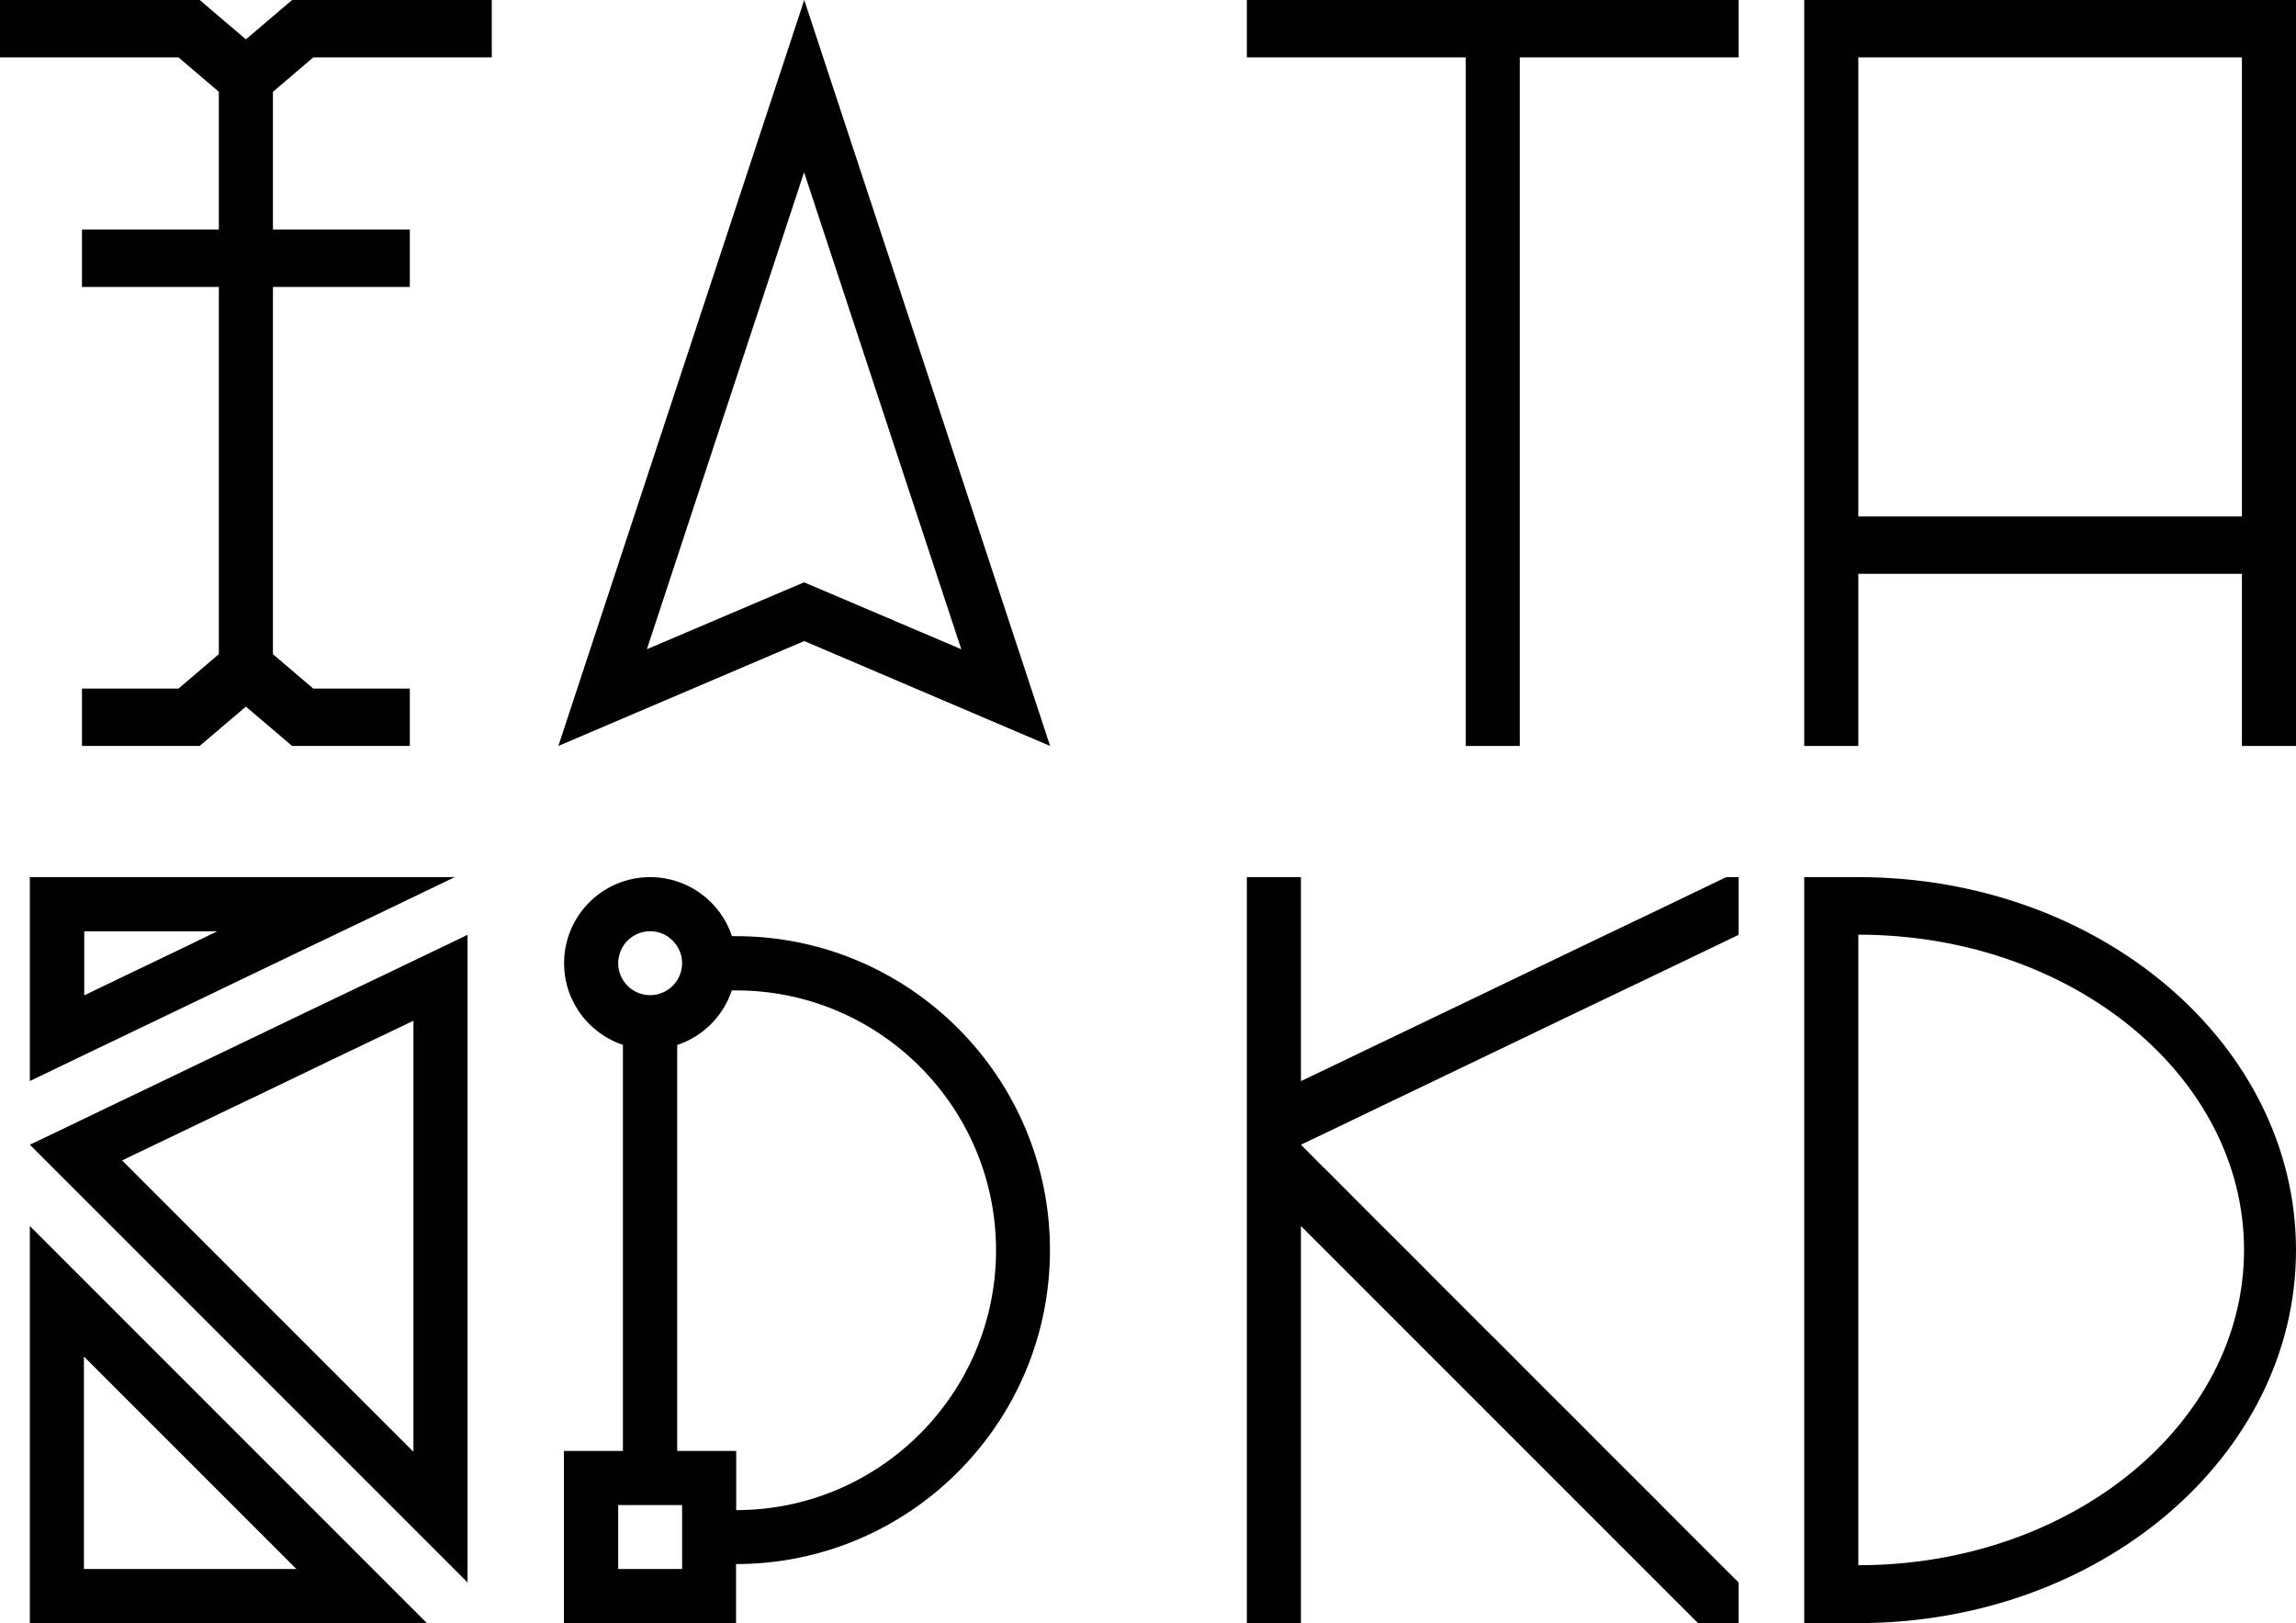
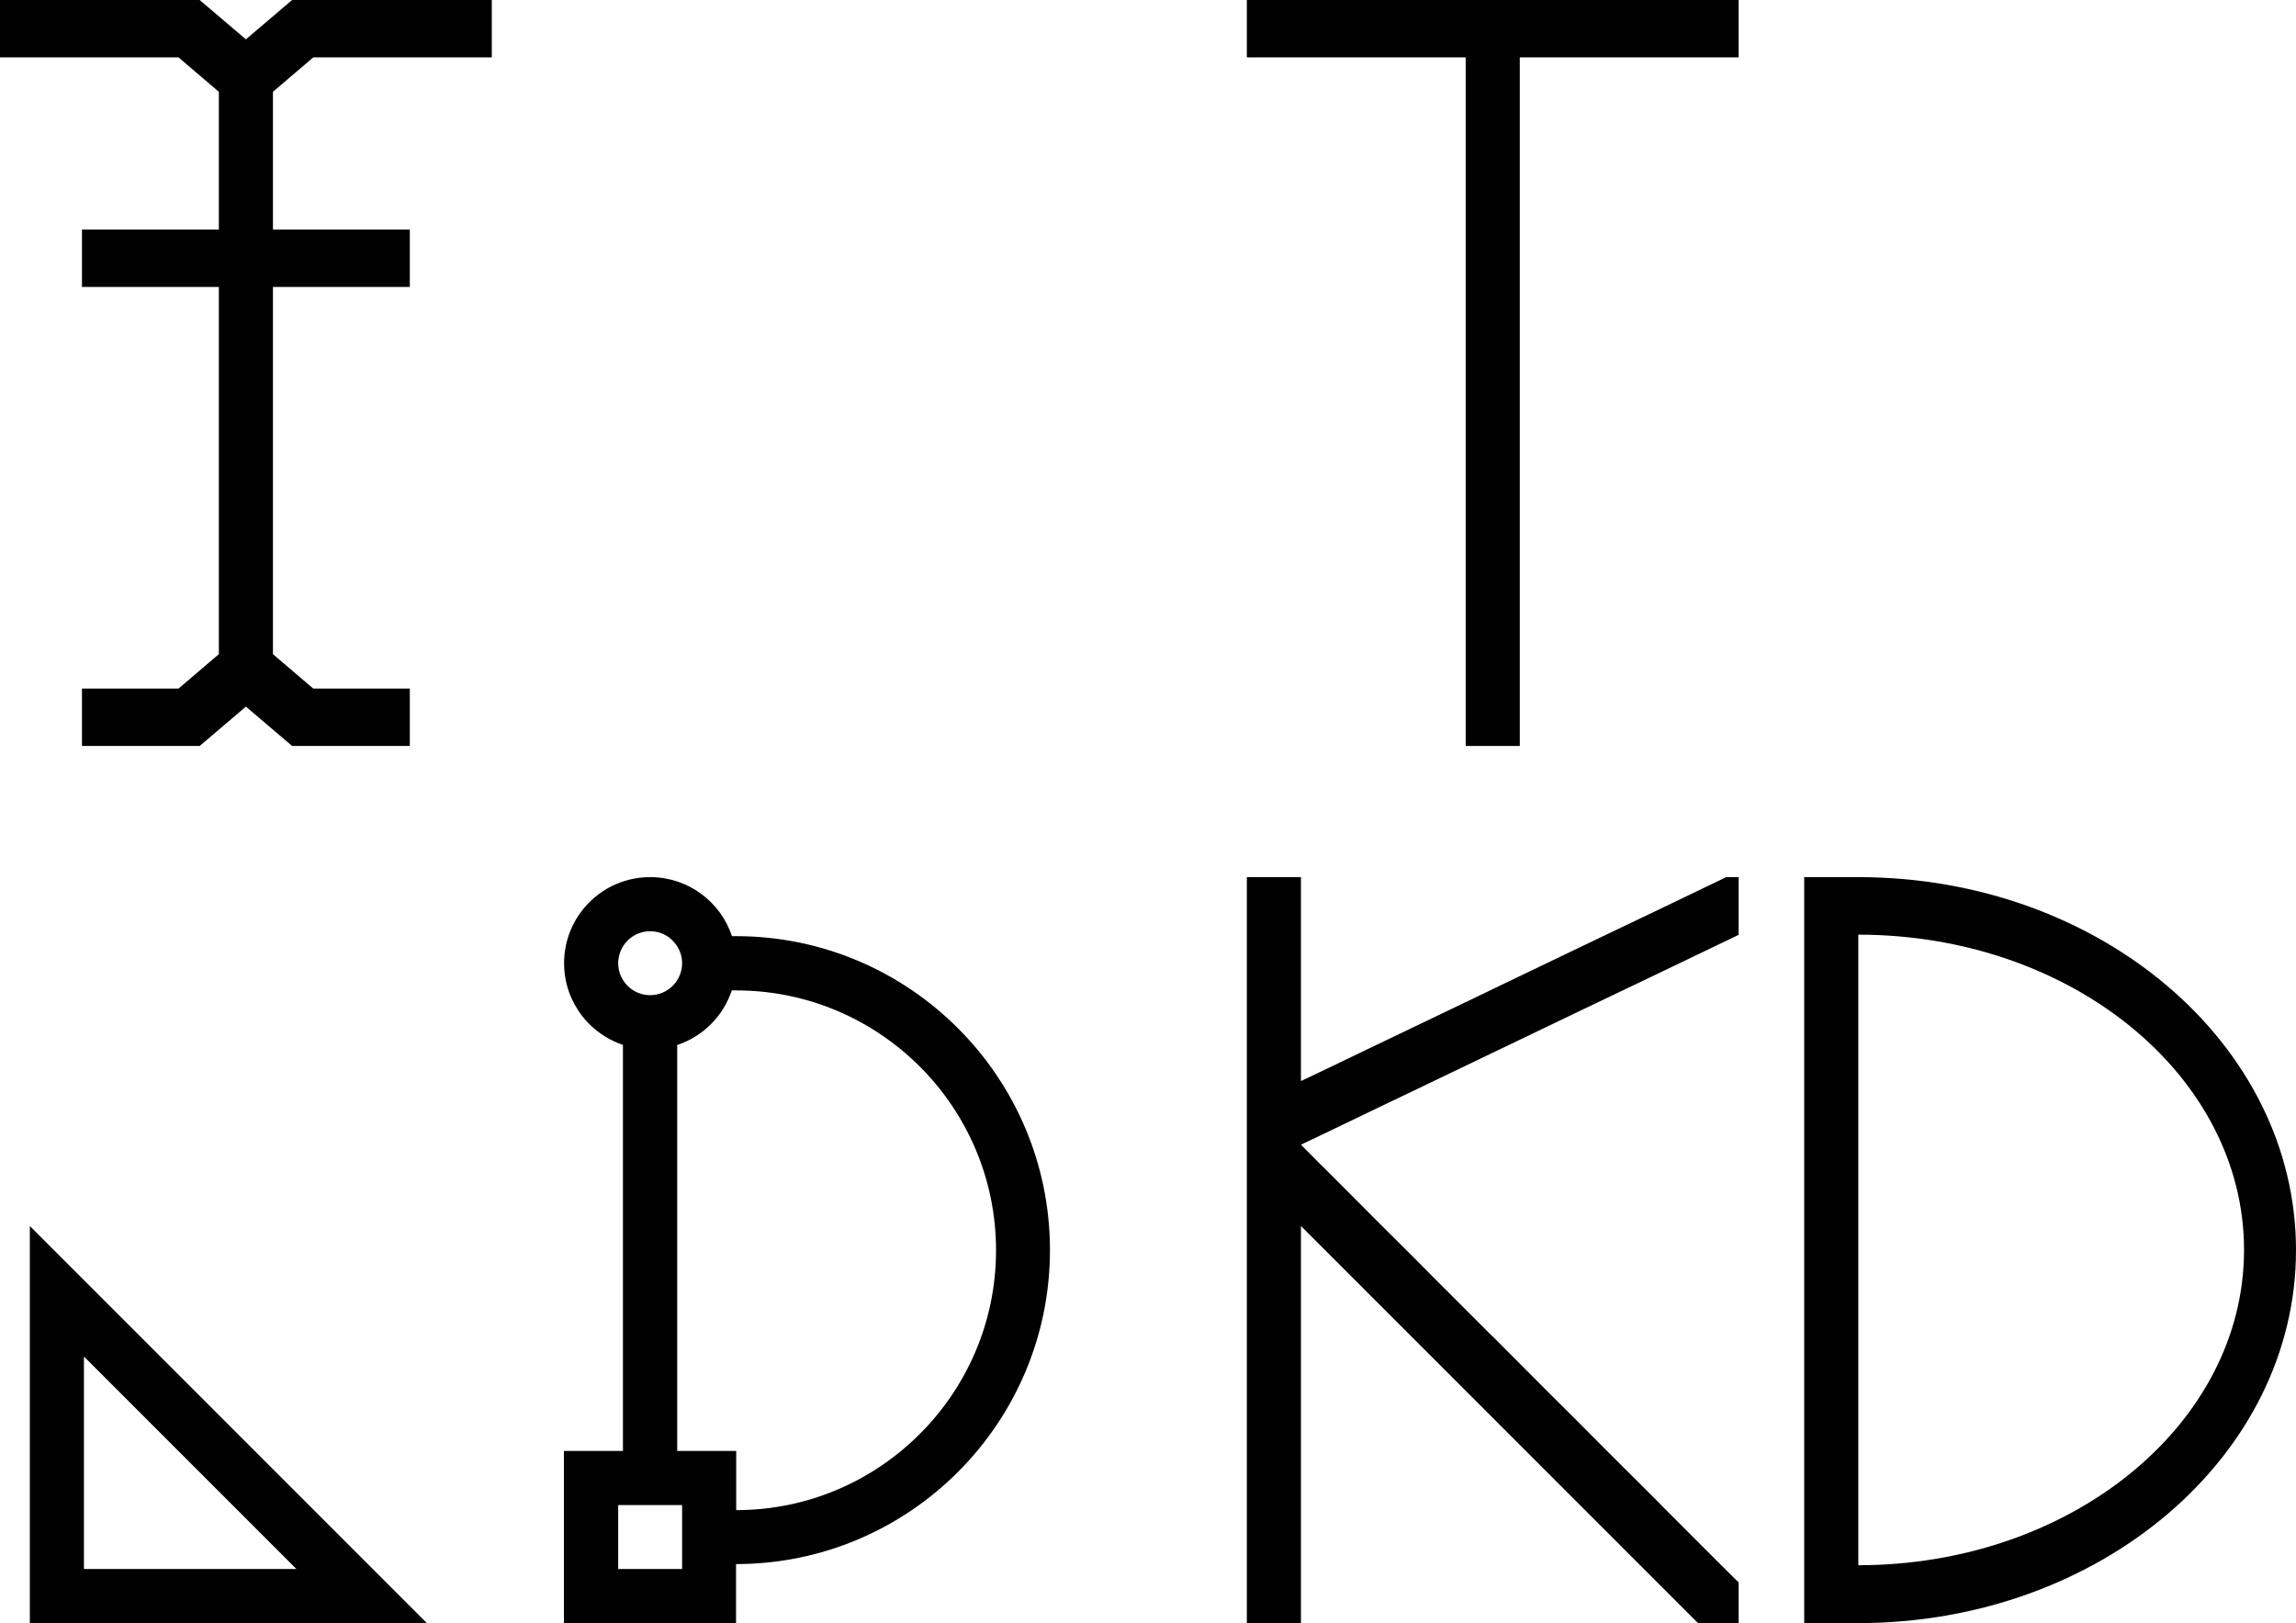
<svg xmlns="http://www.w3.org/2000/svg" id="Layer_2" data-name="Layer 2" viewBox="0 0 140.06 99">
  <defs>
    <style>
      .cls-1 {
        fill: #010101;
      }
    </style>
  </defs>
  <g id="Layer_2-2" data-name="Layer 2">
    <g>
      <polygon class="cls-1" points="106.06 0 106.06 3.5 92.71 3.5 92.71 45.5 89.41 45.5 89.41 3.5 76.06 3.5 76.06 0 106.06 0" />
-       <path class="cls-1" d="M110.06,0v45.5h3.3v-10.5h23.4v10.5h3.3V0h-30ZM136.76,31.5h-23.4V3.5h23.4v28Z" />
      <polygon class="cls-1" points="79.36 69.82 79.36 69.82 80.53 71 81.06 71.52 84.03 74.5 86.06 76.52 87.53 78 91.03 81.5 91.06 81.52 94.53 85 96.06 86.52 98.03 88.5 101.06 91.52 101.53 92 105.03 95.5 106.06 96.52 106.06 99 103.58 99 79.36 74.78 79.36 99 76.06 99 76.06 53.5 79.36 53.5 79.36 65.94 81.06 65.13 83.41 64 86.06 62.73 90.71 60.5 91.06 60.33 96.06 57.93 98 57 101.06 55.54 105.3 53.5 106.06 53.5 106.06 57.02 101.06 59.42 98.8 60.5 96.06 61.81 91.5 64 91.06 64.21 86.06 66.61 84.2 67.5 81.06 69.01 79.36 69.82" />
      <path class="cls-1" d="M113.36,53.5h-3.3v45.5h3.3c14.75,0,26.7-10.19,26.7-22.75s-11.95-22.75-26.7-22.75ZM113.36,95.48v-38.47c13,0,23.53,8.61,23.53,19.23s-10.54,19.23-23.53,19.23Z" />
-       <path class="cls-1" d="M49.06,10.54l9.58,29.06-8.29-3.53-1.3-.55-1.3.55-8.29,3.53,9.58-29.06M49.06,0l-15,45.5,15-6.4,15,6.4L49.06,0h0Z" />
      <path class="cls-1" d="M44.91,57.1c-.09,0-.18,0-.26,0-.69-2.09-2.66-3.6-4.99-3.6-2.9,0-5.25,2.35-5.25,5.25,0,.47.06.93.18,1.37h0c.3,1.1.95,2.07,1.82,2.75.47.37,1.01.67,1.59.86v24.77h-3.6v10.5h10.5v-3.6c10.56,0,19.15-8.59,19.15-19.15s-8.59-19.15-19.15-19.15ZM37.71,58.75c0-.08,0-.17.02-.25.12-.96.94-1.7,1.93-1.7.59,0,1.12.26,1.47.68.3.34.48.79.48,1.27,0,1.07-.87,1.95-1.95,1.95s-1.95-.88-1.95-1.95ZM41.61,95.7h-3.9v-3.9h3.9v3.9ZM44.91,92.1v-3.6h-3.6v-24.76c1.57-.52,2.81-1.76,3.33-3.33.09,0,.18,0,.27,0,8.74,0,15.85,7.11,15.85,15.85s-7.11,15.85-15.85,15.85Z" />
      <g>
        <path class="cls-1" d="M5.12,82.74l12.96,12.96H5.12v-12.96M1.82,74.78v24.22h24.22L1.82,74.78h0Z" />
-         <path class="cls-1" d="M13.26,56.8l-1.16.56-.34.17-4.65,2.23-1.97.95v-3.9h8.13M27.77,53.5H1.82v12.44l1.7-.82,2.35-1.13,2.65-1.27,4.65-2.23.35-.17,5-2.4,1.95-.93,3.05-1.46,4.24-2.04h0Z" />
-         <path class="cls-1" d="M25.22,62.26v26.29l-2.39-2.39-1.98-1.98-1.52-1.52-3.48-3.48-.02-.02-3.5-3.5-1.48-1.48-2.02-2.02-1.38-1.38.64-.31,1.86-.89,5-2.4.45-.21,4.55-2.19,2.74-1.31,2.26-1.08.27-.13M28.52,57.02l-5,2.4-2.26,1.08-2.74,1.31-4.56,2.19-.44.21-5,2.4-1.86.89-3.14,1.51-1.7.81h0s1.18,1.18,1.18,1.18l.52.52,2.98,2.98,2.02,2.02,1.48,1.48,3.5,3.5.02.02,3.48,3.48,1.52,1.52,1.98,1.98,3.02,3.02.48.48,3.5,3.5,1.02,1.02v-39.5h0Z" />
      </g>
      <polygon class="cls-1" points="16.65 5.6 16.65 14 25 14 25 17.5 16.65 17.5 16.65 39.9 19.11 42 25 42 25 45.5 17.82 45.5 15 43.1 12.18 45.5 5 45.5 5 42 10.89 42 13.35 39.9 13.35 17.5 5 17.5 5 14 13.35 14 13.35 5.6 10.89 3.5 0 3.5 0 0 12.18 0 15 2.4 17.82 0 30 0 30 3.5 19.11 3.5 16.65 5.6" />
    </g>
  </g>
</svg>